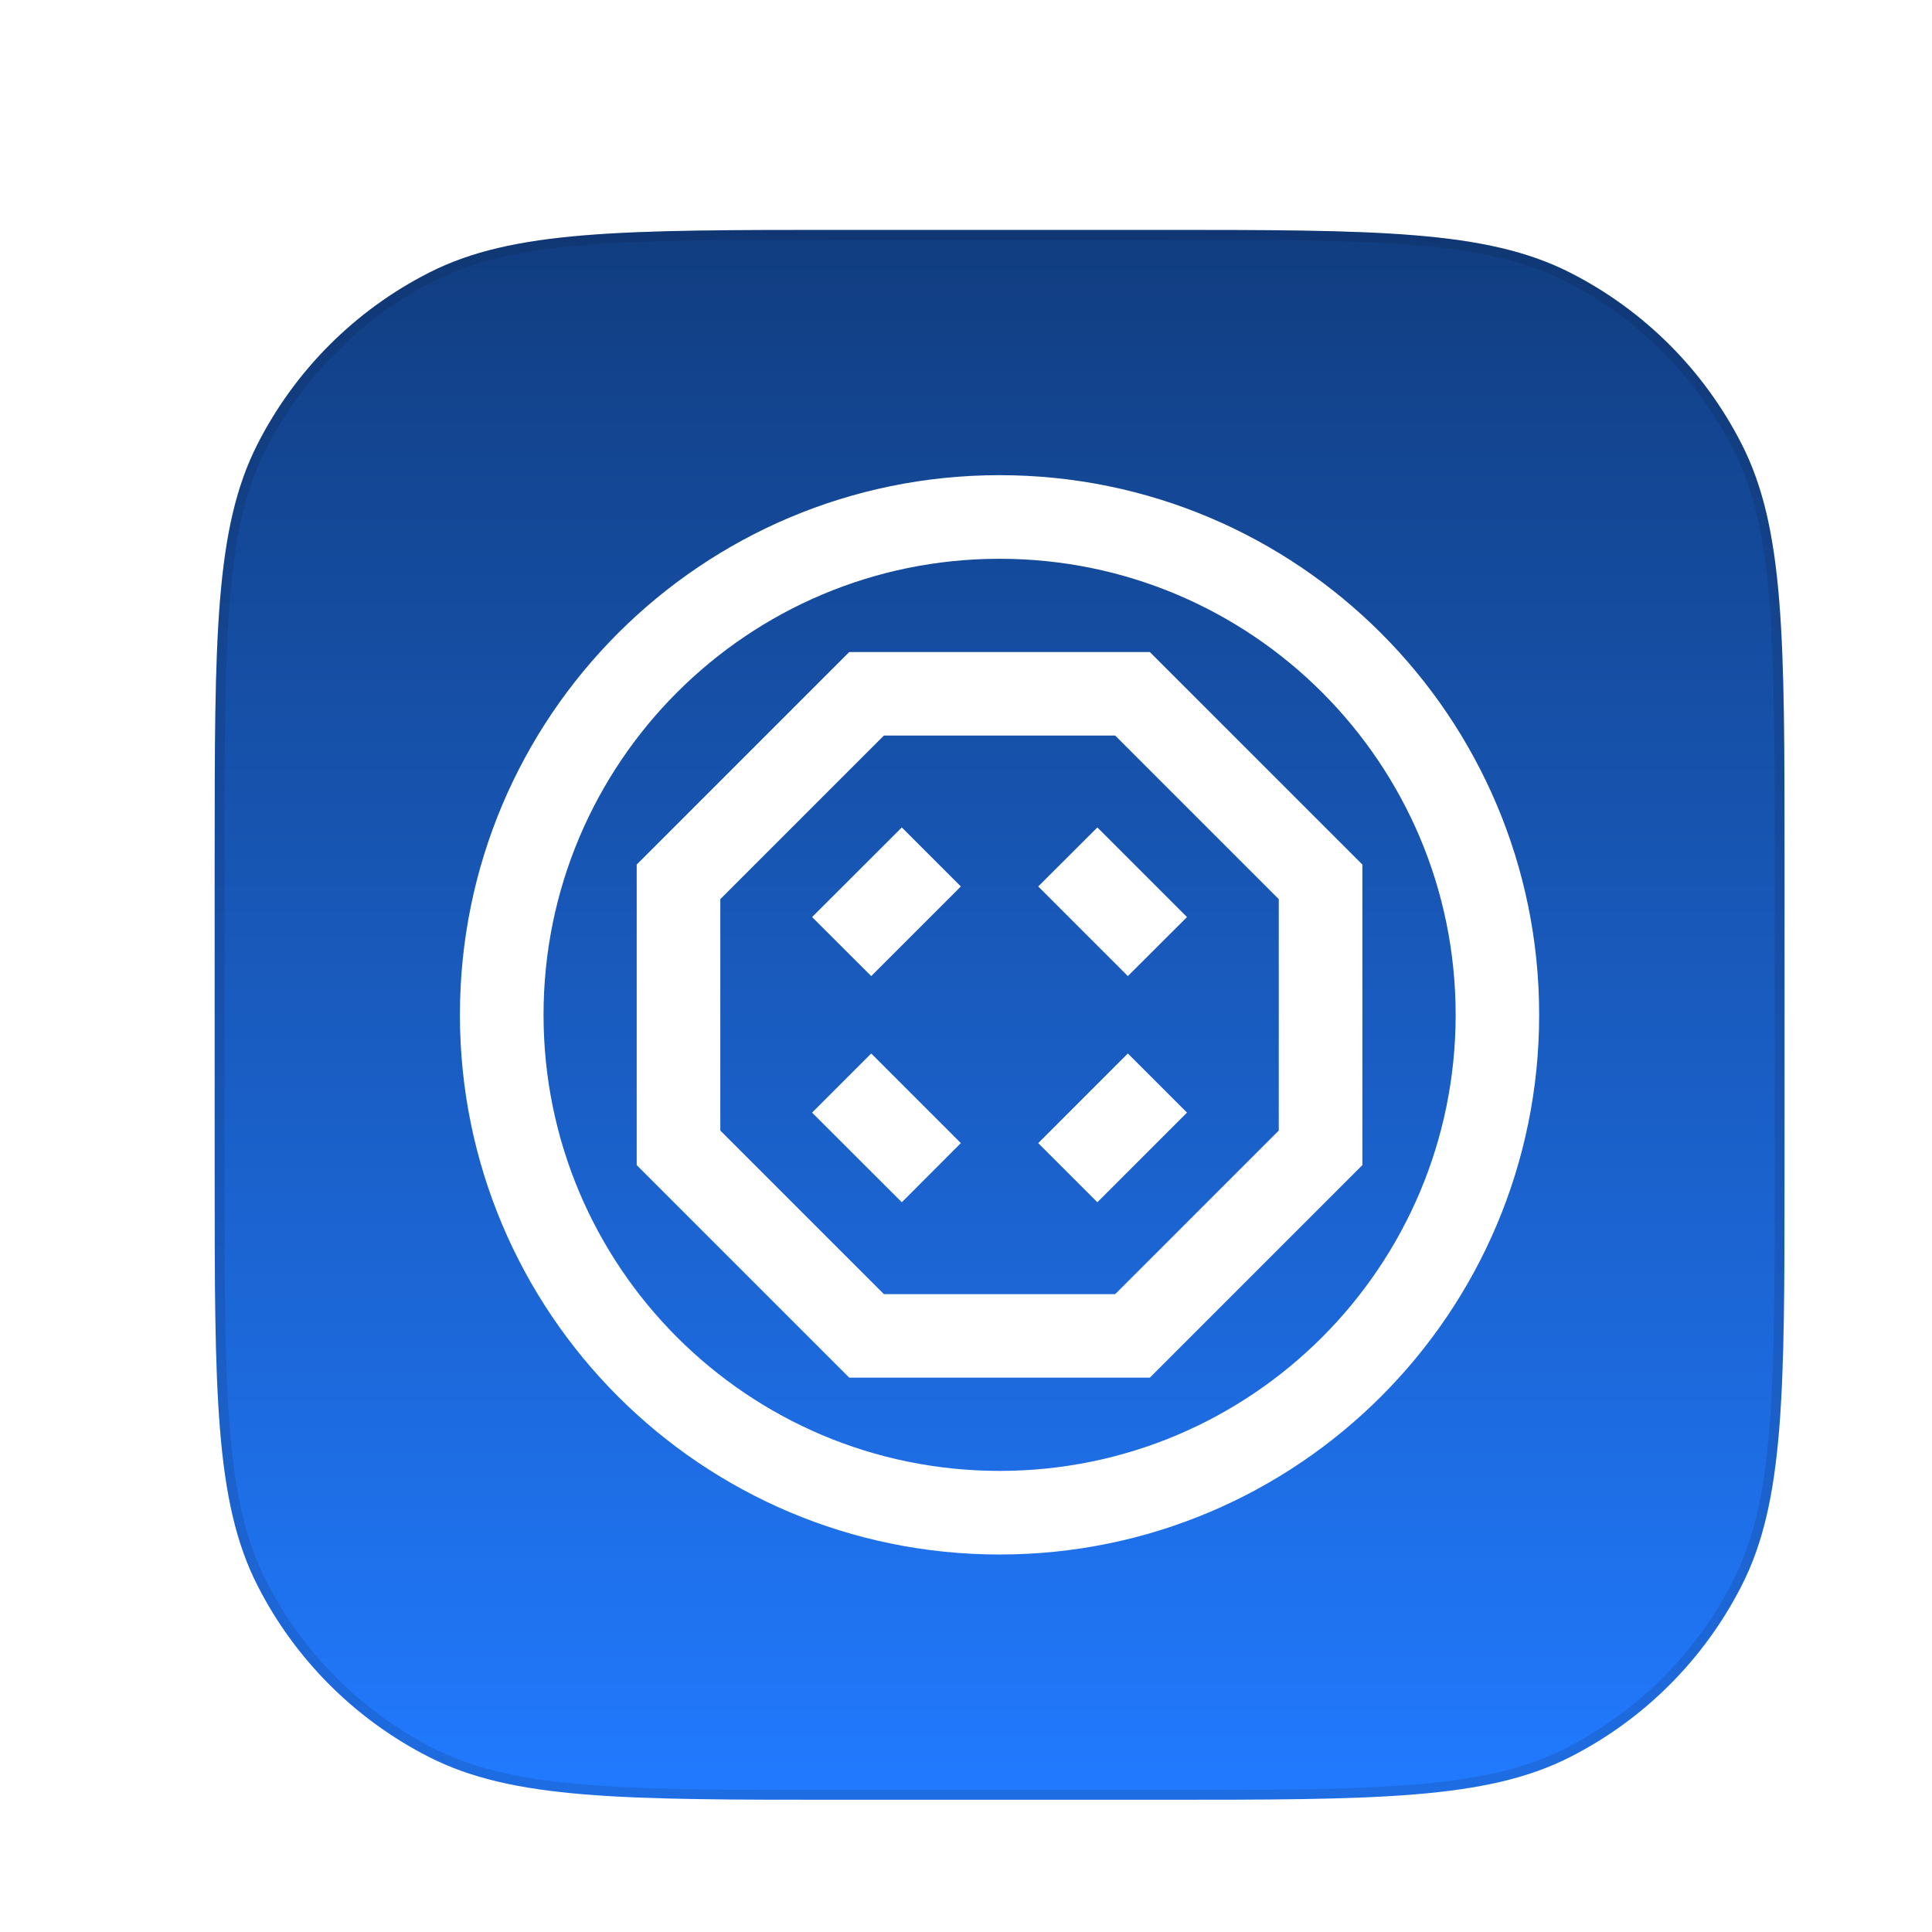
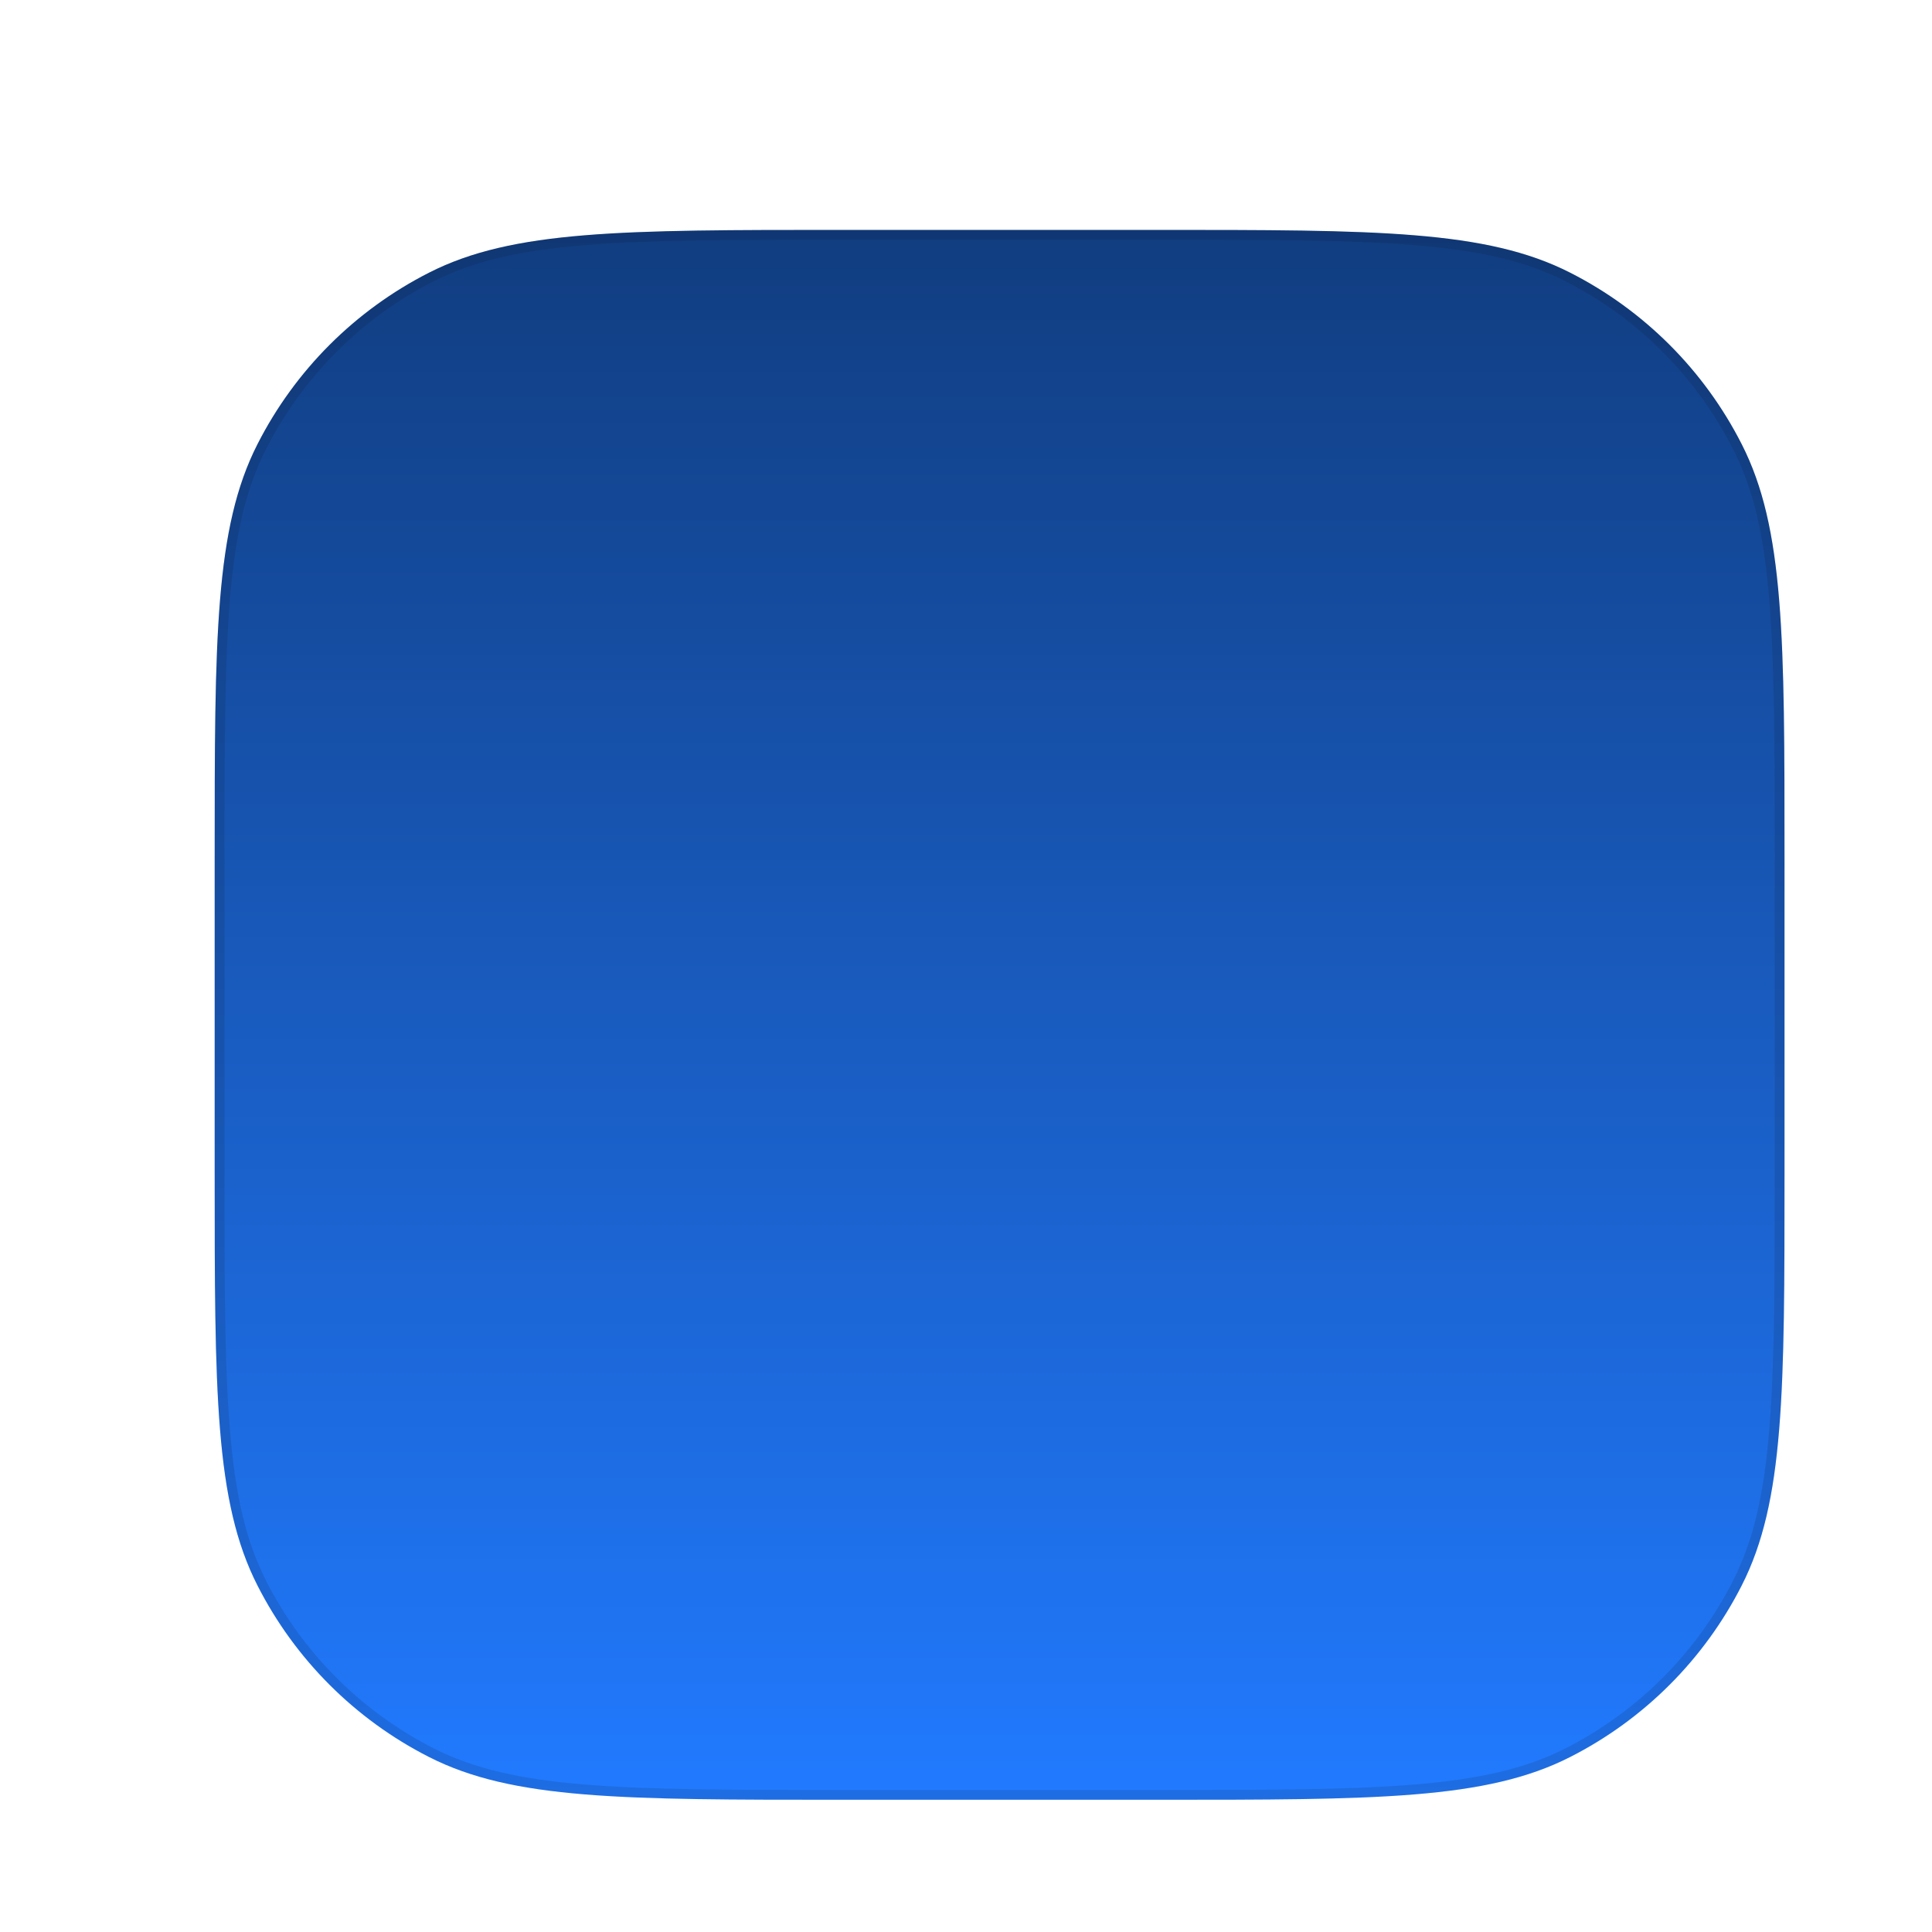
<svg xmlns="http://www.w3.org/2000/svg" fill="none" height="100%" overflow="visible" preserveAspectRatio="none" style="display: block;" viewBox="0 0 18 18" width="100%">
  <g filter="url(#filter0_dddi_0_25134)" id="Content">
    <path d="M2 6.85C2 4.803 2 3.779 2.399 2.996C2.749 2.308 3.308 1.749 3.996 1.399C4.779 1 5.803 1 7.85 1H10.776C12.823 1 13.847 1 14.63 1.399C15.318 1.749 15.877 2.308 16.227 2.996C16.626 3.779 16.626 4.803 16.626 6.85V9.776C16.626 11.823 16.626 12.847 16.227 13.63C15.877 14.318 15.318 14.877 14.63 15.227C13.847 15.626 12.823 15.626 10.776 15.626H7.85C5.803 15.626 4.779 15.626 3.996 15.227C3.308 14.877 2.749 14.318 2.399 13.63C2 12.847 2 11.823 2 9.776V6.85Z" fill="white" />
    <path d="M2 6.85C2 4.803 2 3.779 2.399 2.996C2.749 2.308 3.308 1.749 3.996 1.399C4.779 1 5.803 1 7.85 1H10.776C12.823 1 13.847 1 14.63 1.399C15.318 1.749 15.877 2.308 16.227 2.996C16.626 3.779 16.626 4.803 16.626 6.85V9.776C16.626 11.823 16.626 12.847 16.227 13.63C15.877 14.318 15.318 14.877 14.63 15.227C13.847 15.626 12.823 15.626 10.776 15.626H7.85C5.803 15.626 4.779 15.626 3.996 15.227C3.308 14.877 2.749 14.318 2.399 13.63C2 12.847 2 11.823 2 9.776V6.85Z" fill="url(#paint0_linear_0_25134)" />
    <path d="M7.851 1.046H10.775C11.8 1.046 12.566 1.046 13.174 1.096C13.78 1.145 14.225 1.244 14.608 1.439C15.288 1.786 15.84 2.338 16.186 3.018C16.382 3.401 16.481 3.846 16.53 4.452C16.58 5.06 16.58 5.826 16.58 6.851V9.775C16.58 10.8 16.58 11.566 16.53 12.174C16.481 12.78 16.382 13.225 16.186 13.608C15.84 14.288 15.288 14.84 14.608 15.187C14.225 15.382 13.78 15.481 13.174 15.53C12.566 15.58 11.8 15.58 10.775 15.58H7.851C6.826 15.58 6.06 15.58 5.452 15.53C4.846 15.481 4.401 15.382 4.018 15.187C3.338 14.84 2.786 14.288 2.439 13.608C2.244 13.225 2.145 12.78 2.096 12.174C2.046 11.566 2.046 10.8 2.046 9.775V6.851C2.046 5.826 2.046 5.06 2.096 4.452C2.145 3.846 2.244 3.401 2.439 3.018C2.786 2.338 3.338 1.786 4.018 1.439C4.401 1.244 4.846 1.145 5.452 1.096C6.06 1.046 6.826 1.046 7.851 1.046Z" stroke="#0A0D12" stroke-opacity="0.12" stroke-width="0.091" />
-     <path d="M13.562 8.313C13.562 5.966 11.659 4.064 9.313 4.064C6.966 4.064 5.064 5.966 5.064 8.313C5.064 10.659 6.966 12.562 9.313 12.562C11.659 12.562 13.562 10.659 13.562 8.313ZM10.713 4.933L12.693 6.913V9.713L10.713 11.693H7.912L5.932 9.713V6.913L7.912 4.933H10.713ZM6.711 7.235V9.391L8.235 10.915H10.39L11.914 9.391V7.235L10.39 5.711H8.235L6.711 7.235ZM8.952 9.508L8.402 10.059L7.566 9.224L8.117 8.673L8.952 9.508ZM11.059 9.224L10.224 10.059L9.673 9.508L10.508 8.673L11.059 9.224ZM8.952 7.117L8.117 7.952L7.566 7.402L8.402 6.567L8.952 7.117ZM11.059 7.402L10.508 7.952L9.673 7.117L10.224 6.567L11.059 7.402ZM14.34 8.313C14.34 11.09 12.089 13.341 9.313 13.341C6.536 13.341 4.285 11.09 4.285 8.313C4.285 5.536 6.536 3.285 9.313 3.285C12.089 3.285 14.34 5.536 14.34 8.313Z" fill="white" id="Vector (Stroke)" />
  </g>
  <defs>
    <filter color-interpolation-filters="sRGB" filterUnits="userSpaceOnUse" height="17.368" id="filter0_dddi_0_25134" width="17.368" x="0.629" y="0.086">
      <feFlood flood-opacity="0" result="BackgroundImageFix" />
      <feColorMatrix in="SourceAlpha" result="hardAlpha" type="matrix" values="0 0 0 0 0 0 0 0 0 0 0 0 0 0 0 0 0 0 127 0" />
      <feOffset dy="0.457" />
      <feGaussianBlur stdDeviation="0.457" />
      <feColorMatrix type="matrix" values="0 0 0 0 0.039 0 0 0 0 0.051 0 0 0 0 0.071 0 0 0 0.06 0" />
      <feBlend in2="BackgroundImageFix" mode="normal" result="effect1_dropShadow_0_25134" />
      <feColorMatrix in="SourceAlpha" result="hardAlpha" type="matrix" values="0 0 0 0 0 0 0 0 0 0 0 0 0 0 0 0 0 0 127 0" />
      <feOffset dy="0.457" />
      <feGaussianBlur stdDeviation="0.686" />
      <feColorMatrix type="matrix" values="0 0 0 0 0.039 0 0 0 0 0.051 0 0 0 0 0.071 0 0 0 0.1 0" />
      <feBlend in2="effect1_dropShadow_0_25134" mode="normal" result="effect2_dropShadow_0_25134" />
      <feColorMatrix in="SourceAlpha" result="hardAlpha" type="matrix" values="0 0 0 0 0 0 0 0 0 0 0 0 0 0 0 0 0 0 127 0" />
      <feMorphology in="SourceAlpha" operator="erode" radius="0.229" result="effect3_dropShadow_0_25134" />
      <feOffset dy="0.457" />
      <feGaussianBlur stdDeviation="0.229" />
      <feComposite in2="hardAlpha" operator="out" />
      <feColorMatrix type="matrix" values="0 0 0 0 0.039 0 0 0 0 0.051 0 0 0 0 0.071 0 0 0 0.13 0" />
      <feBlend in2="effect2_dropShadow_0_25134" mode="normal" result="effect3_dropShadow_0_25134" />
      <feBlend in="SourceGraphic" in2="effect3_dropShadow_0_25134" mode="normal" result="shape" />
      <feColorMatrix in="SourceAlpha" result="hardAlpha" type="matrix" values="0 0 0 0 0 0 0 0 0 0 0 0 0 0 0 0 0 0 127 0" />
      <feOffset dy="-0.229" />
      <feGaussianBlur stdDeviation="0.114" />
      <feComposite in2="hardAlpha" k2="-1" k3="1" operator="arithmetic" />
      <feColorMatrix type="matrix" values="0 0 0 0 0.039 0 0 0 0 0.051 0 0 0 0 0.071 0 0 0 0.1 0" />
      <feBlend in2="shape" mode="normal" result="effect4_innerShadow_0_25134" />
    </filter>
    <linearGradient gradientUnits="userSpaceOnUse" id="paint0_linear_0_25134" x1="9.313" x2="9.313" y1="1" y2="15.626">
      <stop stop-color="#113D80" />
      <stop offset="1" stop-color="#217AFF" />
    </linearGradient>
  </defs>
</svg>